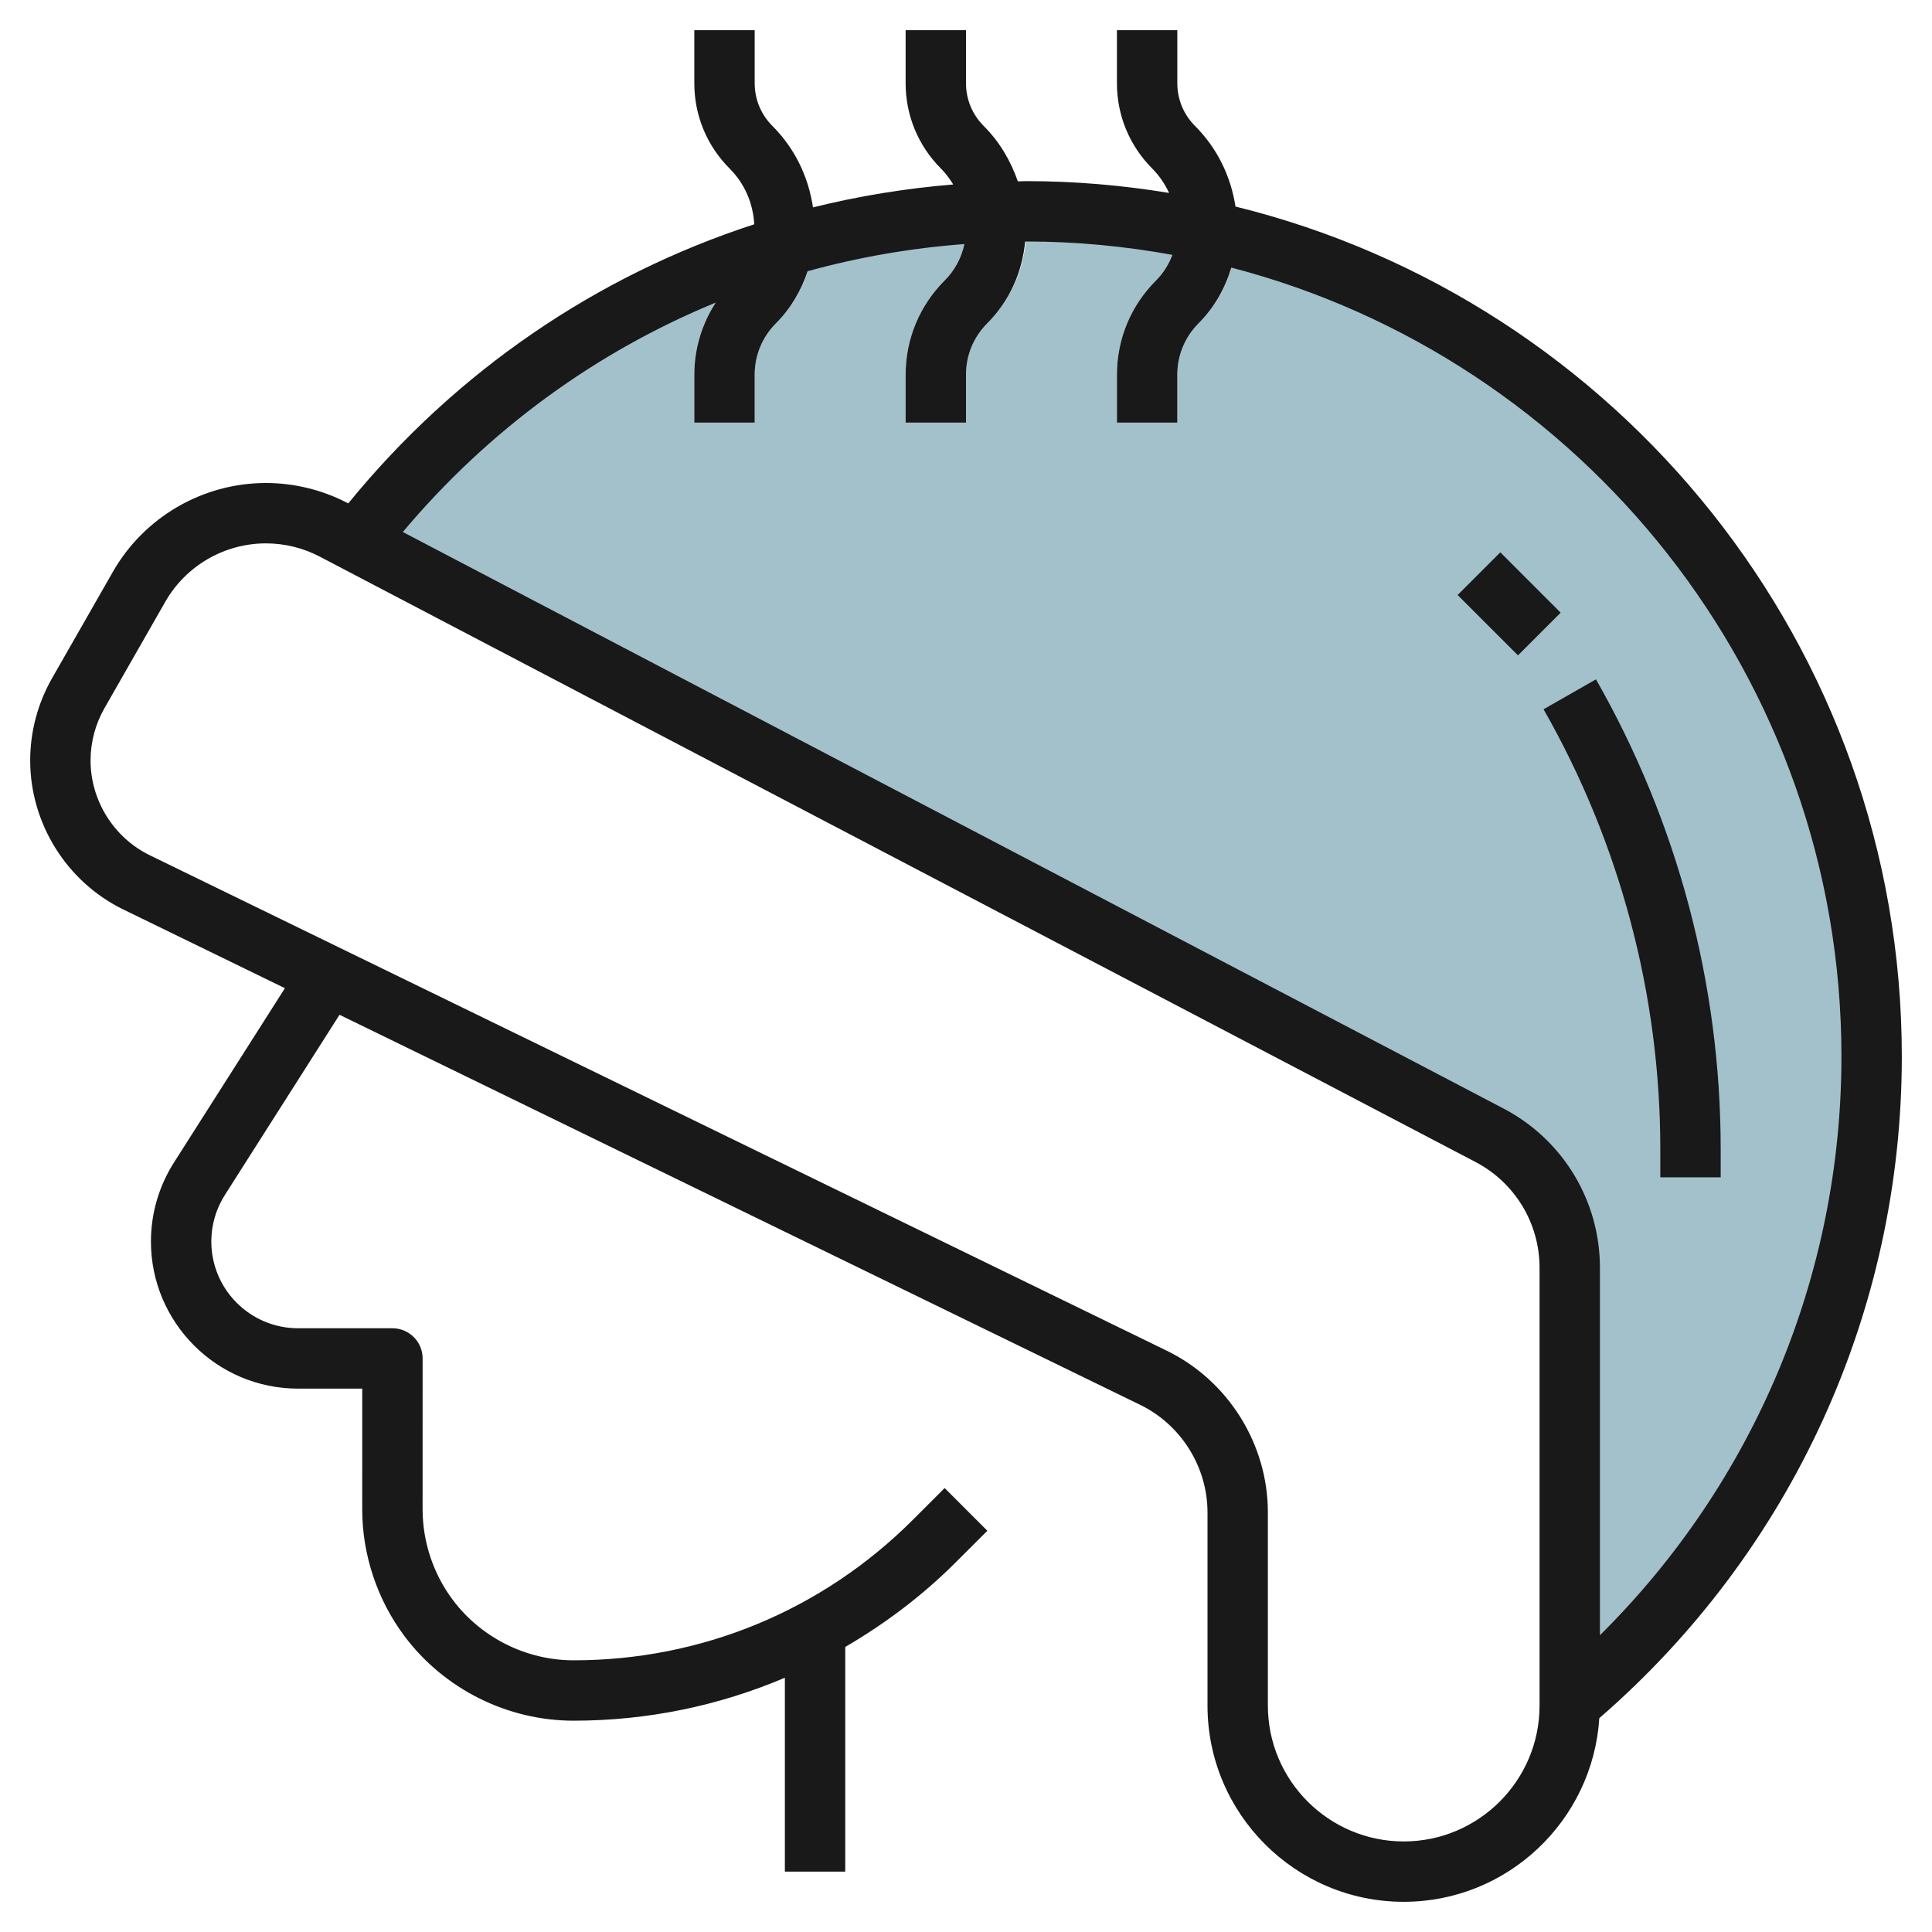
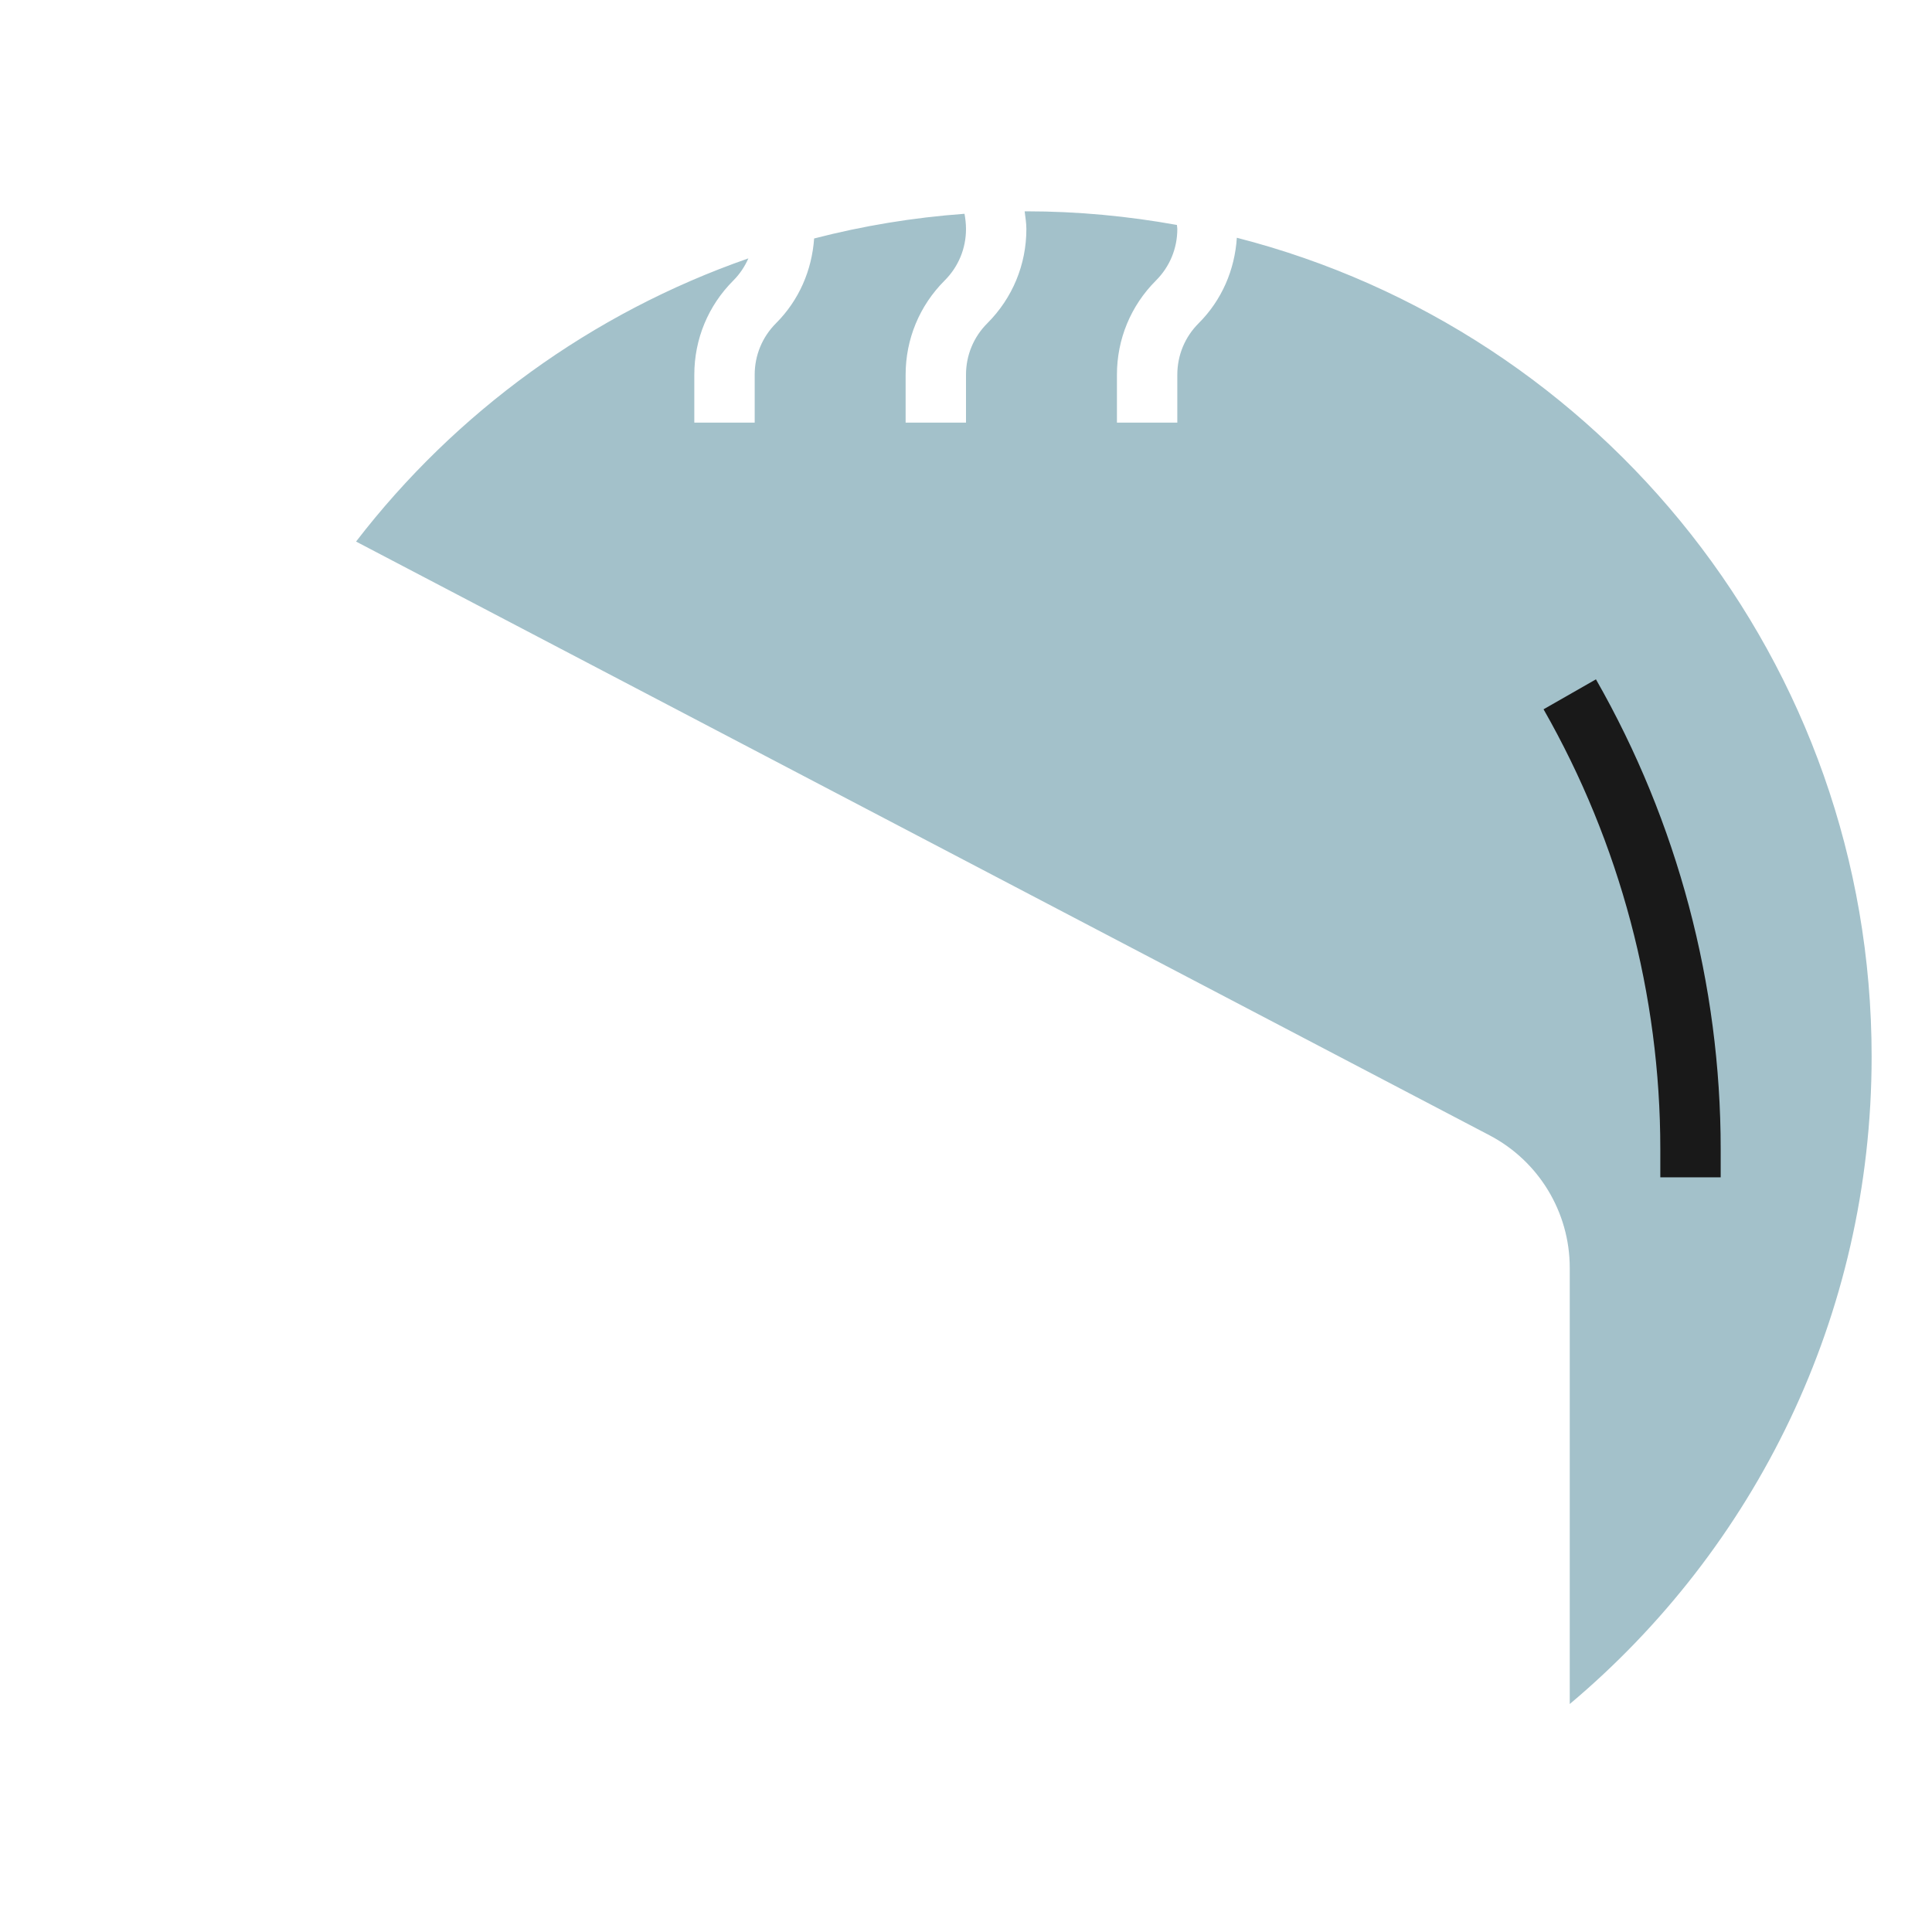
<svg xmlns="http://www.w3.org/2000/svg" id="Layer_3" enable-background="new 0 0 64 64" height="512" viewBox="0 0 64 64" width="512">
  <g>
    <path d="m40.972 7.876c-.07 1.069-.5 2.068-1.265 2.832-.456.455-.707 1.061-.707 1.706v1.586h-2v-1.586c0-1.18.459-2.288 1.293-3.122.456-.455.707-1.061.707-1.706 0-.046-.011-.089-.013-.134-1.619-.292-3.284-.452-4.987-.452-.019 0-.038.002-.057.002.023.194.057.385.057.584 0 1.18-.459 2.288-1.293 3.122-.456.455-.707 1.061-.707 1.706v1.586h-2v-1.586c0-1.18.459-2.288 1.293-3.122.456-.455.707-1.061.707-1.706 0-.171-.02-.339-.049-.504-1.708.124-3.372.401-4.982.818-.075 1.06-.504 2.049-1.262 2.807-.456.456-.707 1.062-.707 1.707v1.586h-2v-1.586c0-1.18.459-2.288 1.293-3.122.214-.214.379-.464.498-.733-5.199 1.811-9.704 5.102-12.996 9.381l37.547 19.668c1.634.856 2.658 2.548 2.658 4.392v14.448c6.114-5.136 10-12.838 10-21.448 0-13.057-8.937-24.026-21.028-27.124z" fill="#a3c1ca" />
    <g fill="#191919">
-       <path d="m4.086 30.128 5.352 2.607-3.676 5.776c-.498.783-.762 1.688-.762 2.616 0 2.687 2.186 4.873 4.872 4.873h2.128l-.001 3.999c0 1.505.498 2.997 1.401 4.202 1.315 1.753 3.408 2.799 5.6 2.799 2.446 0 4.815-.494 7-1.423v6.423h2v-7.442c1.316-.769 2.55-1.694 3.656-2.8l1.051-1.05-1.414-1.414-1.051 1.05c-3.003 3.002-6.995 4.656-11.242 4.656-1.565 0-3.061-.748-4-2-.646-.861-1.001-1.927-1.001-3.001l.001-4.999c0-.265-.105-.52-.293-.707s-.441-.293-.707-.293h-3.128c-1.584 0-2.872-1.289-2.872-2.873 0-.547.155-1.08.449-1.542l3.798-5.969 26.528 12.924c1.352.66 2.225 2.057 2.225 3.56v6.4c0 3.584 2.916 6.5 6.5 6.5 3.444 0 6.263-2.694 6.479-6.084 6.37-5.52 10.021-13.478 10.021-21.916 0-13.603-9.417-25.043-22.073-28.158-.155-1.006-.608-1.937-1.341-2.671-.378-.378-.586-.88-.586-1.414v-1.757h-2v1.757c0 1.068.416 2.072 1.172 2.829.236.236.417.511.555.805-1.54-.253-3.117-.391-4.727-.391-.095 0-.188.007-.283.008-.236-.681-.606-1.312-1.131-1.836-.378-.379-.586-.881-.586-1.415v-1.757h-2v1.757c0 1.068.416 2.072 1.172 2.829.159.159.289.338.405.525-1.581.13-3.133.383-4.646.759-.151-1.017-.604-1.959-1.344-2.698-.379-.379-.587-.881-.587-1.415v-1.757h-2v1.757c0 1.068.416 2.072 1.172 2.829.497.497.775 1.148.813 1.844-5.219 1.696-9.874 4.863-13.449 9.246l-.017-.009c-.832-.436-1.769-.667-2.71-.667-2.091 0-4.034 1.128-5.07 2.943l-2.015 3.525c-.474.829-.724 1.771-.724 2.724 0 2.086 1.211 4.024 3.086 4.936zm19.622-20.104c-.458.707-.708 1.528-.708 2.39v1.586h2v-1.586c0-.645.251-1.251.707-1.707.491-.491.834-1.083 1.048-1.723 1.681-.464 3.418-.766 5.191-.899-.095.454-.317.872-.653 1.207-.834.834-1.293 1.942-1.293 3.122v1.586h2v-1.586c0-.645.251-1.251.707-1.707.734-.734 1.157-1.685 1.252-2.706.014 0 .027-.001.041-.001 1.652 0 3.267.157 4.838.443-.12.315-.3.605-.545.85-.834.833-1.293 1.941-1.293 3.121v1.586h2v-1.586c0-.645.251-1.251.707-1.707.521-.521.876-1.156 1.084-1.842 11.611 3.02 20.209 13.592 20.209 26.135 0 7.248-2.895 14.113-8 19.169v-12.169c0-2.224-1.224-4.246-3.193-5.278l-36.463-19.099c2.846-3.387 6.396-5.967 10.364-7.599zm-20.248 13.436 2.015-3.525c.681-1.194 1.959-1.935 3.334-1.935.619 0 1.235.151 1.782.438l38.288 20.055c1.308.686 2.121 2.03 2.121 3.507v14.5c0 2.481-2.019 4.5-4.5 4.5s-4.5-2.019-4.5-4.5v-6.4c0-2.262-1.314-4.365-3.349-5.356l-33.69-16.413c-1.191-.581-1.961-1.812-1.961-3.139 0-.606.159-1.205.46-1.732z" />
      <path d="m55 38.062v.938h2v-.938c0-5.447-1.429-10.827-4.132-15.558l-1.736.992c2.53 4.429 3.868 9.466 3.868 14.566z" />
-       <path d="m49 18.586h2v2.828h-2z" transform="matrix(.707 -.707 .707 .707 .502 41.213)" />
    </g>
  </g>
</svg>